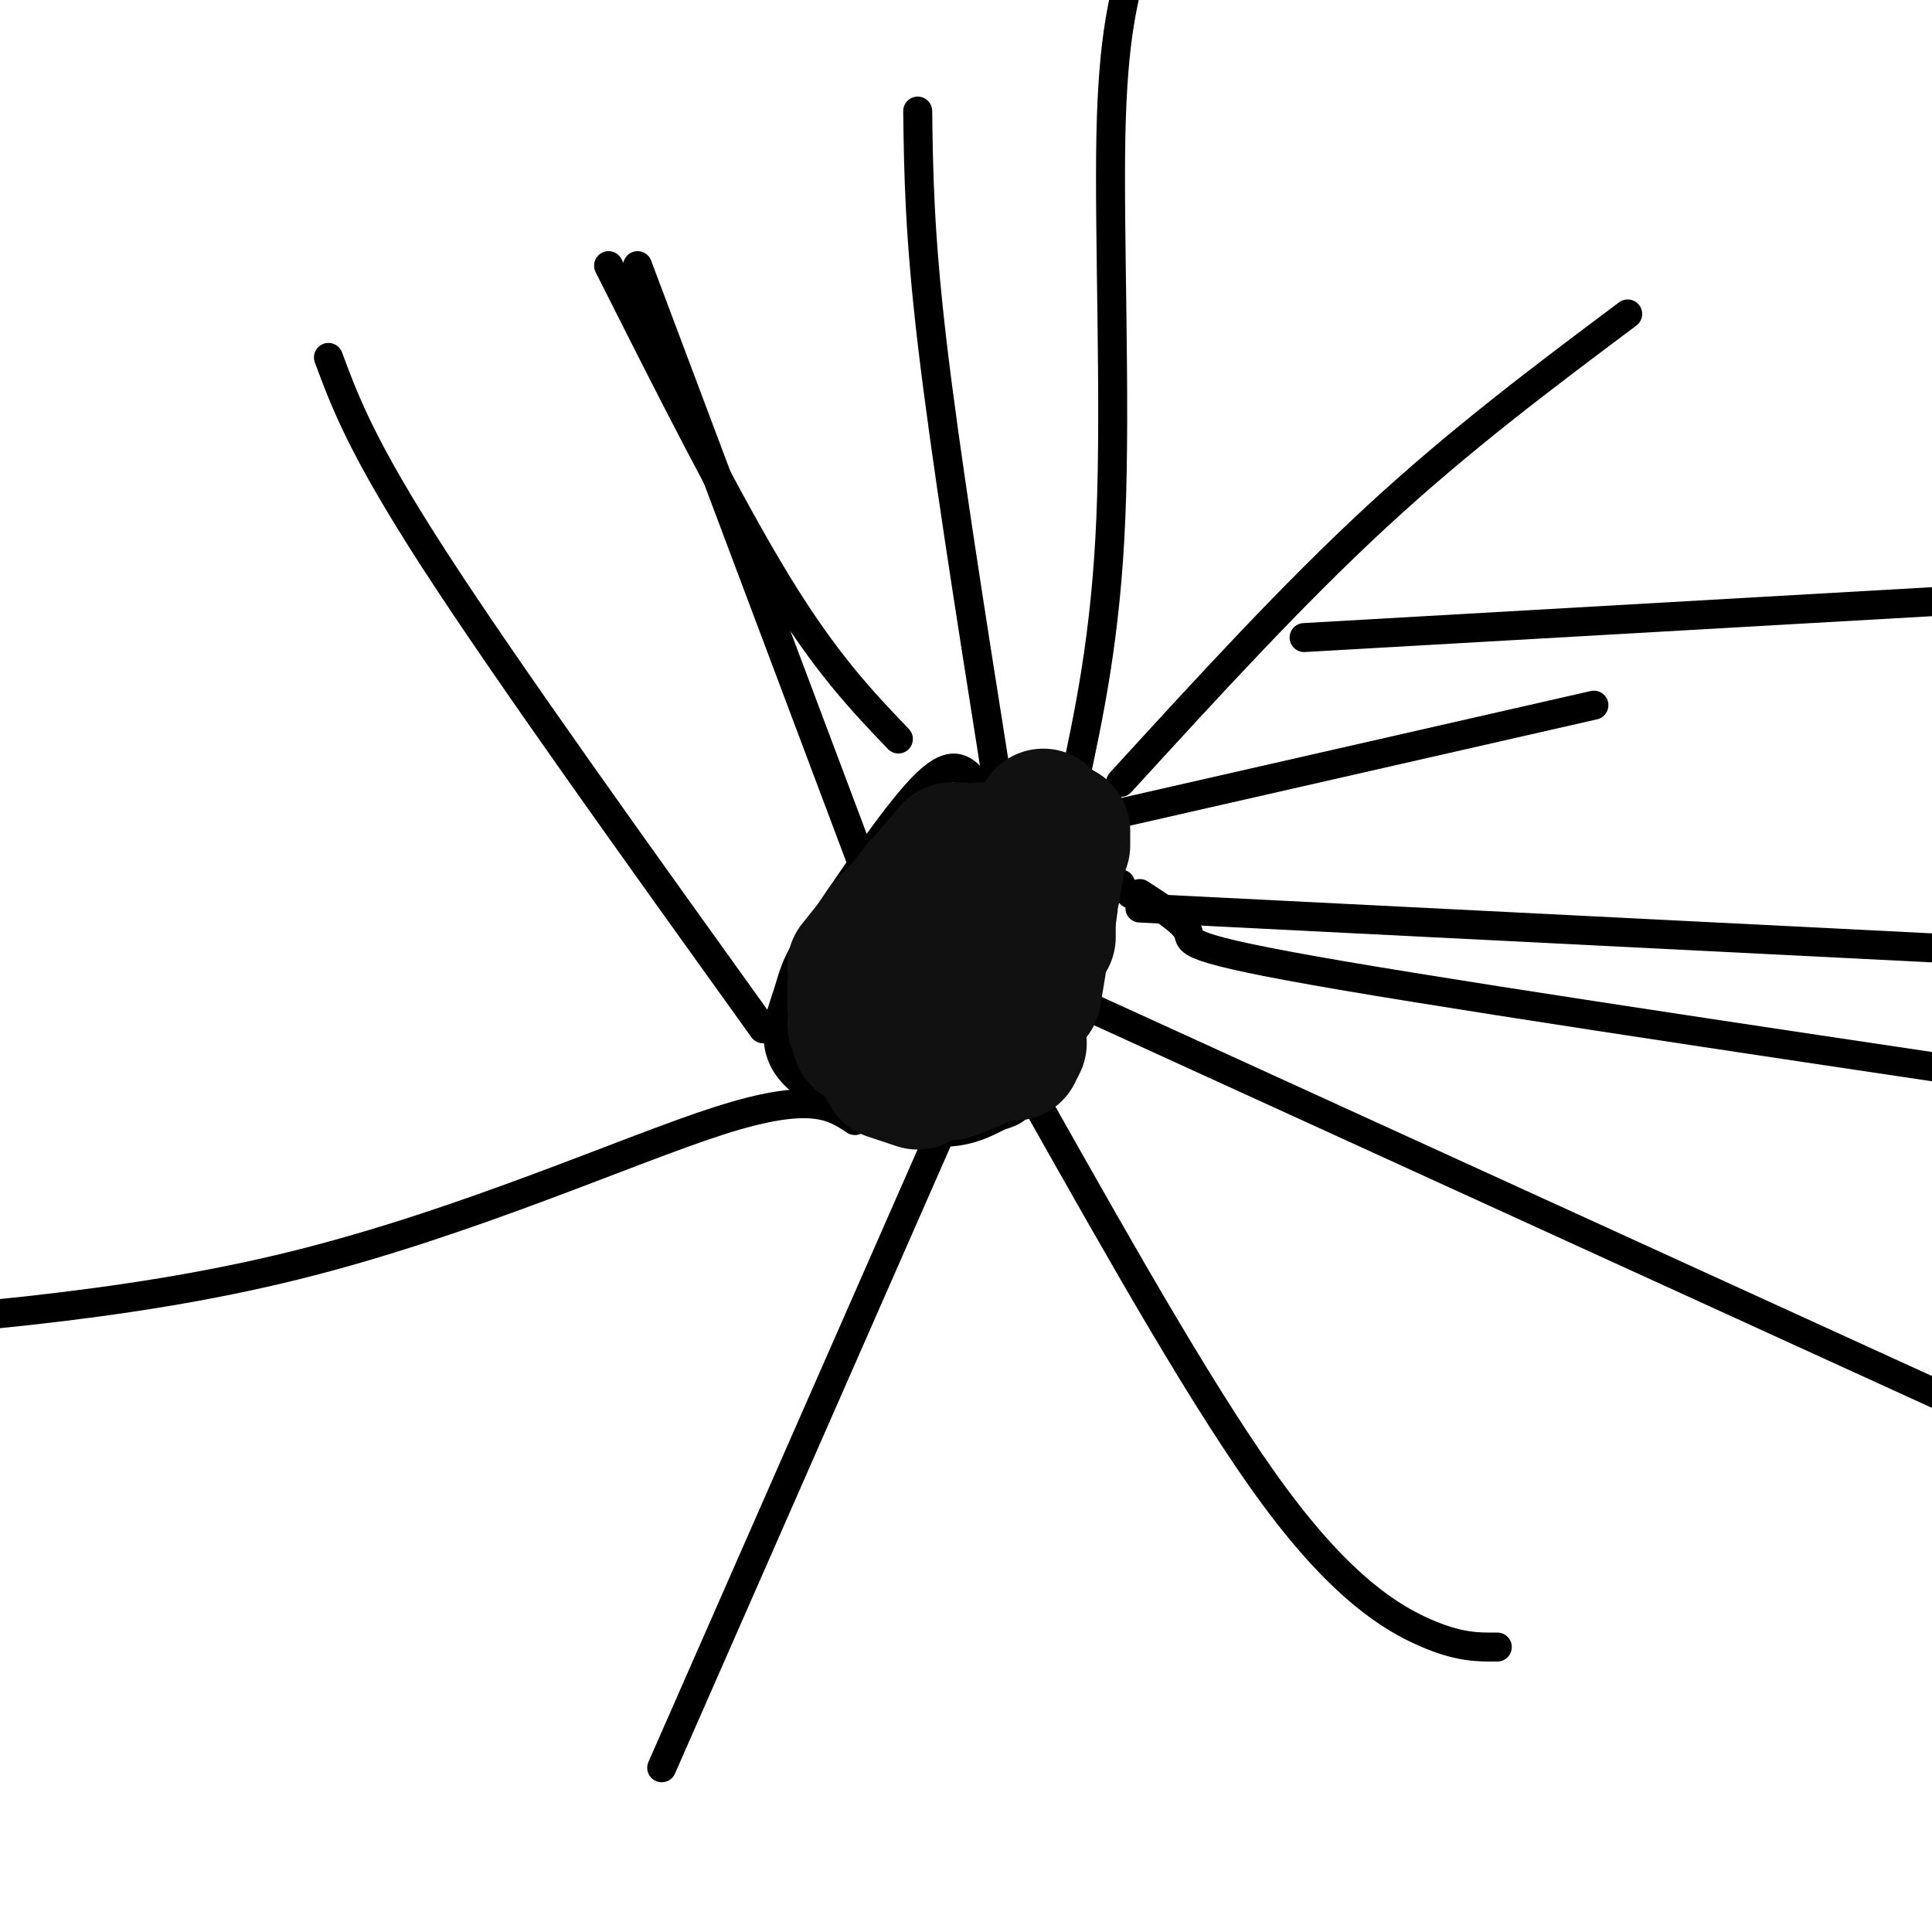
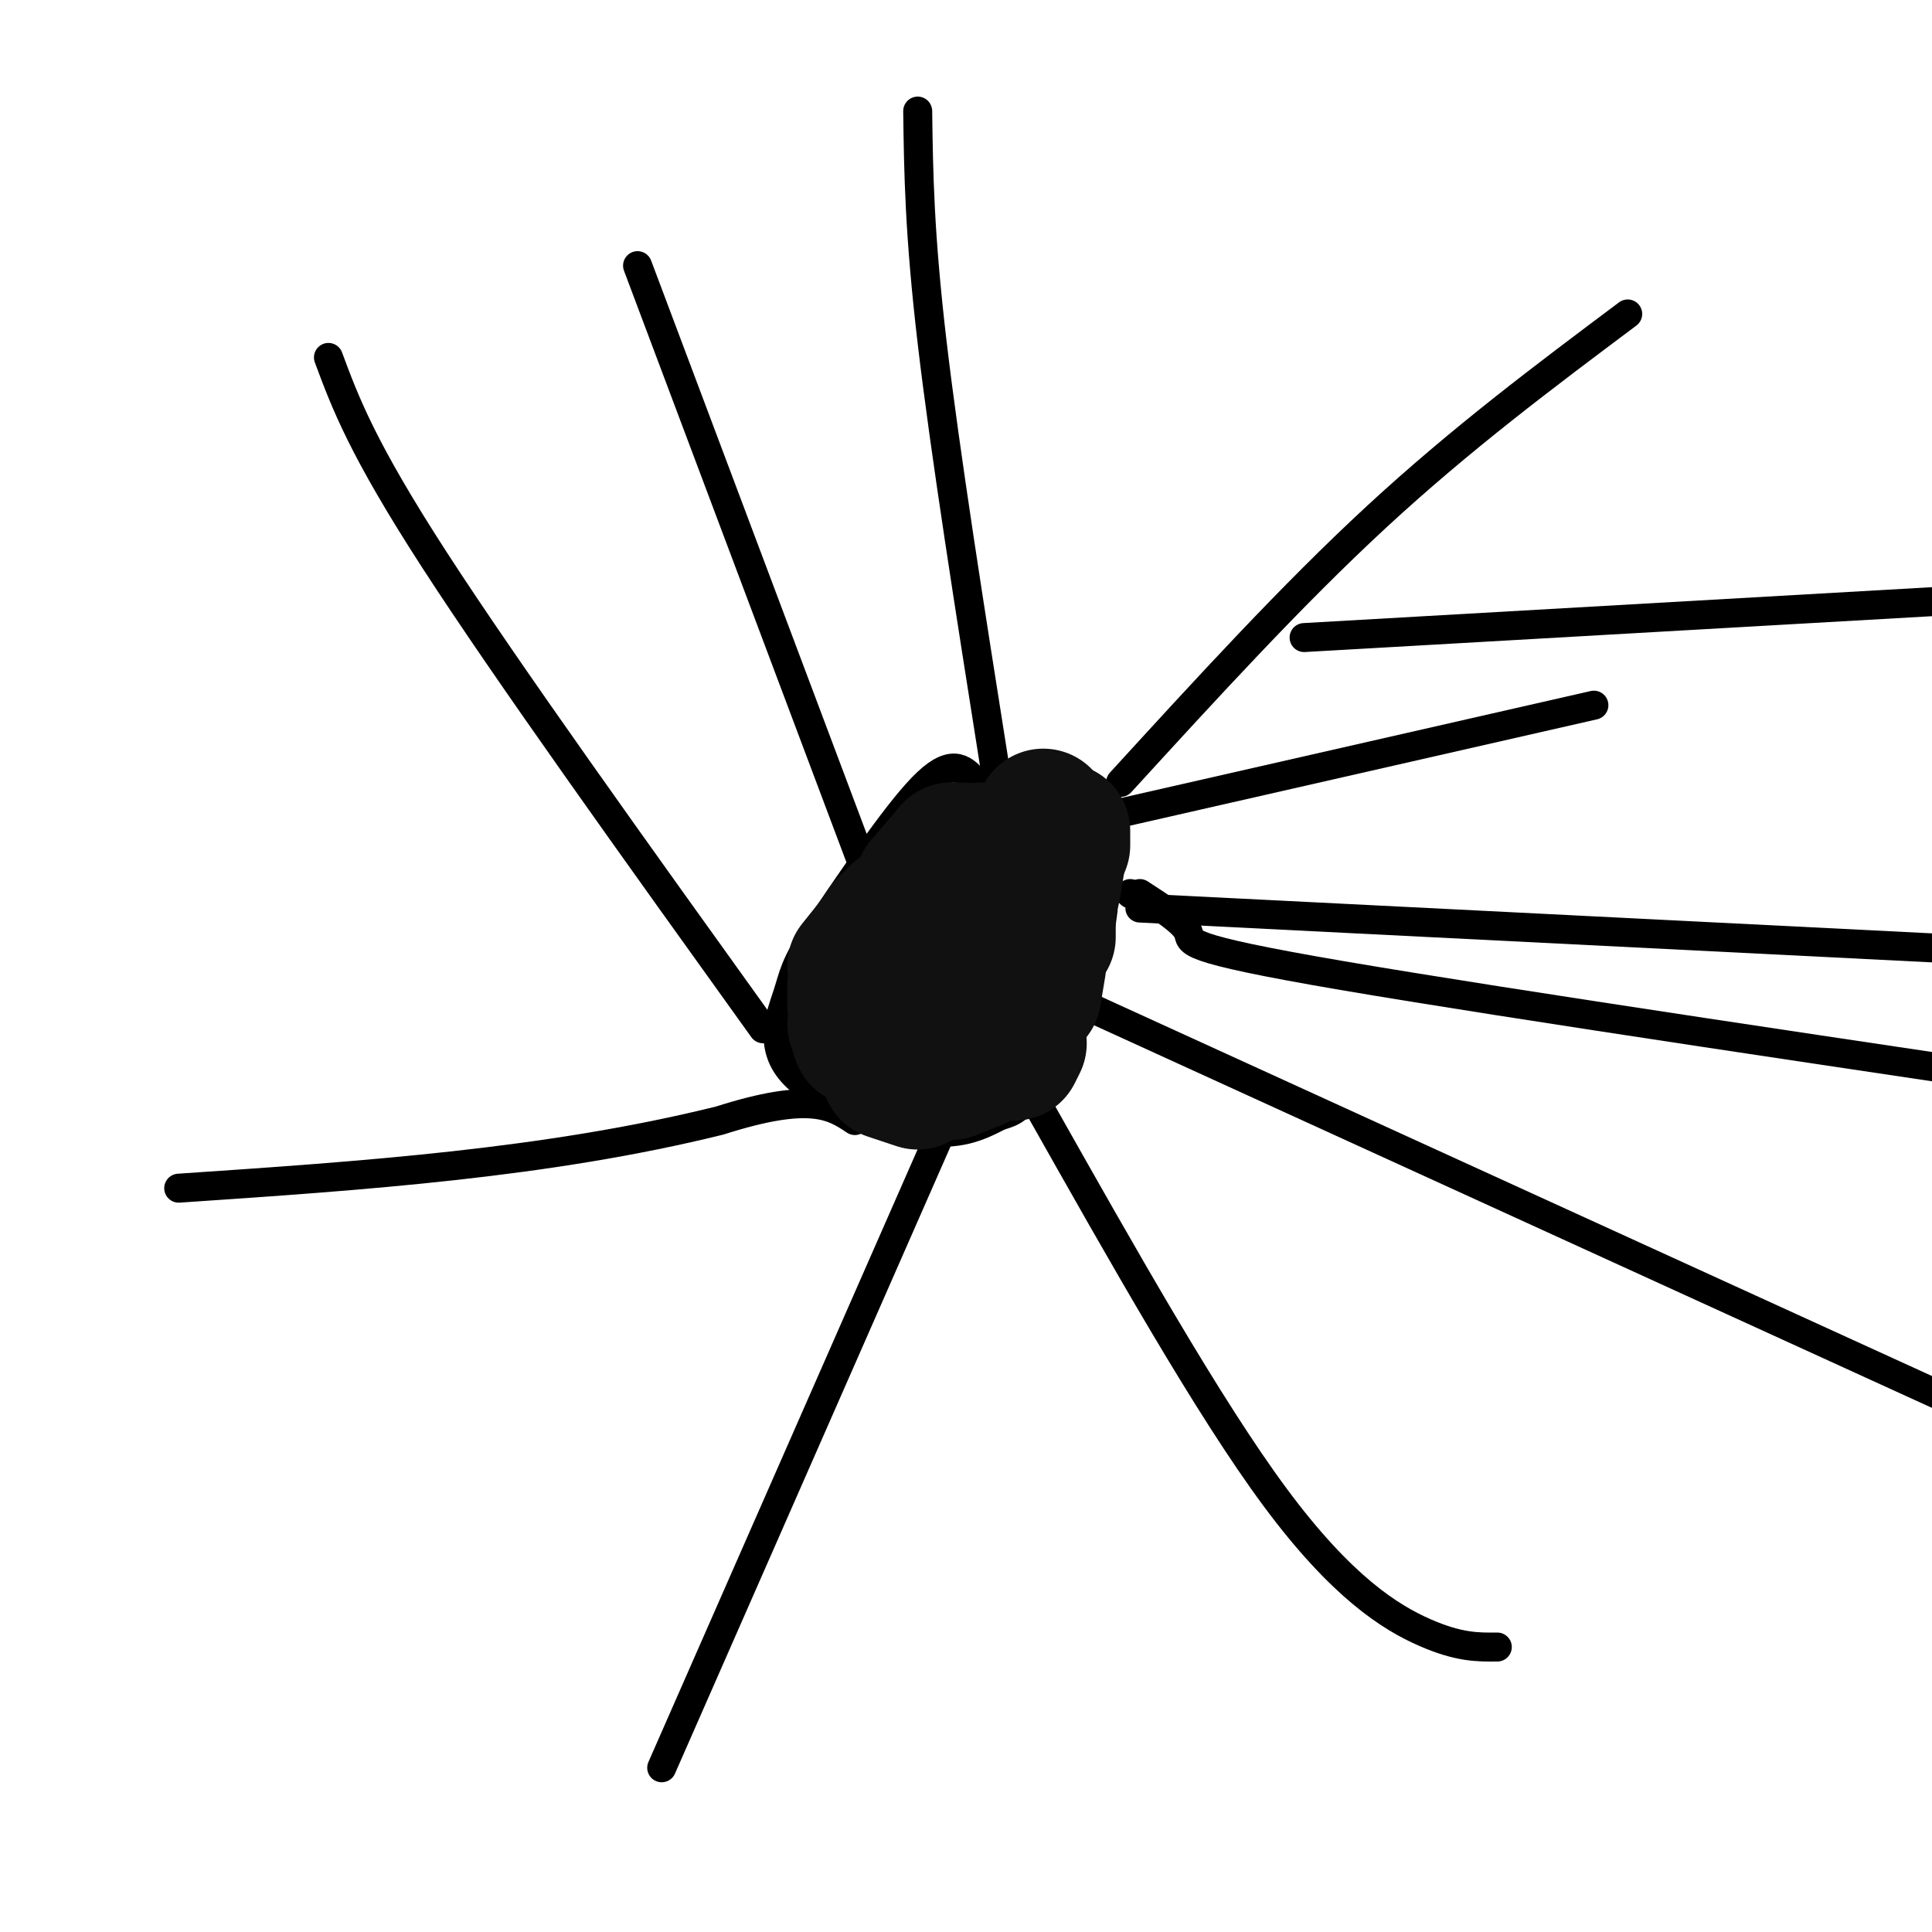
<svg xmlns="http://www.w3.org/2000/svg" viewBox="0 0 400 400" version="1.1">
  <g fill="none" stroke="#000000" stroke-width="6" stroke-linecap="round" stroke-linejoin="round">
    <path d="M202,162c-2.250,-2.583 -4.500,-5.167 -10,0c-5.500,5.167 -14.250,18.083 -23,31" />
    <path d="M169,193c-4.617,6.971 -4.660,8.900 -6,13c-1.340,4.100 -3.976,10.373 1,16c4.976,5.627 17.565,10.608 26,12c8.435,1.392 12.718,-0.804 17,-3" />
    <path d="M207,231c3.738,-1.012 4.583,-2.042 8,-8c3.417,-5.958 9.405,-16.845 12,-27c2.595,-10.155 1.798,-19.577 1,-29" />
    <path d="M228,167c-3.833,-5.667 -13.917,-5.333 -24,-5" />
    <path d="M229,169c0.000,0.000 101.000,-23.000 101,-23" />
-     <path d="M222,164c3.489,-16.111 6.978,-32.222 8,-57c1.022,-24.778 -0.422,-58.222 0,-79c0.422,-20.778 2.711,-28.889 5,-37" />
-     <path d="M186,153c-7.500,-7.833 -15.000,-15.667 -25,-32c-10.000,-16.333 -22.500,-41.167 -35,-66" />
    <path d="M206,159c-5.167,-32.667 -10.333,-65.333 -13,-88c-2.667,-22.667 -2.833,-35.333 -3,-48" />
    <path d="M232,162c17.750,-19.417 35.500,-38.833 53,-55c17.500,-16.167 34.750,-29.083 52,-42" />
    <path d="M236,185c4.600,2.978 9.200,5.956 10,8c0.800,2.044 -2.200,3.156 32,9c34.200,5.844 105.600,16.422 177,27" />
    <path d="M234,185c0.000,0.000 0.100,0.100 0.1,0.1" />
-     <path d="M230,183c0.000,0.000 2.000,0.000 2,0" />
    <path d="M220,206c0.000,0.000 219.000,100.000 219,100" />
    <path d="M215,229c17.578,31.156 35.156,62.311 49,81c13.844,18.689 23.956,24.911 31,28c7.044,3.089 11.022,3.044 15,3" />
    <path d="M195,234c0.000,0.000 -58.000,132.000 -58,132" />
-     <path d="M177,232c-4.533,-3.022 -9.067,-6.044 -28,0c-18.933,6.044 -52.267,21.156 -88,30c-35.733,8.844 -73.867,11.422 -112,14" />
+     <path d="M177,232c-4.533,-3.022 -9.067,-6.044 -28,0c-35.733,8.844 -73.867,11.422 -112,14" />
    <path d="M158,213c-26.500,-36.917 -53.000,-73.833 -68,-97c-15.000,-23.167 -18.500,-32.583 -22,-42" />
    <path d="M206,185c0.000,0.000 -13.000,14.000 -13,14" />
    <path d="M179,180c0.000,0.000 -47.000,-125.000 -47,-125" />
    <path d="M270,132c0.000,0.000 245.000,-14.000 245,-14" />
    <path d="M236,188c0.000,0.000 179.000,9.000 179,9" />
  </g>
  <g fill="none" stroke="#111111" stroke-width="28" stroke-linecap="round" stroke-linejoin="round">
    <path d="M203,176c0.000,0.000 0.100,0.100 0.1,0.1" />
    <path d="M199,176c0.000,0.000 -2.000,0.000 -2,0" />
    <path d="M197,176c0.000,0.000 -6.000,7.000 -6,7" />
-     <path d="M190,184c0.000,0.000 -3.000,4.000 -3,4" />
    <path d="M186,189c0.000,0.000 -3.000,3.000 -3,3" />
    <path d="M181,195c0.000,0.000 -4.000,5.000 -4,5" />
    <path d="M177,204c0.000,0.000 0.000,4.000 0,4" />
    <path d="M177,212c0.000,0.000 1.000,3.000 1,3" />
    <path d="M184,222c0.000,0.000 6.000,2.000 6,2" />
    <path d="M197,222c0.000,0.000 5.000,-2.000 5,-2" />
    <path d="M210,218c0.000,0.000 1.000,-2.000 1,-2" />
    <path d="M214,206c0.000,0.000 1.000,-6.000 1,-6" />
    <path d="M217,194c0.000,0.000 0.000,-8.000 0,-8" />
    <path d="M218,184c0.000,0.000 1.000,-6.000 1,-6" />
    <path d="M220,175c0.000,0.000 0.000,-3.000 0,-3" />
    <path d="M216,169c0.000,0.000 -7.000,12.000 -7,12" />
    <path d="M197,193c0.000,0.000 -5.000,4.000 -5,4" />
    <path d="M192,197c0.000,0.000 0.100,0.100 0.1,0.1" />
  </g>
</svg>